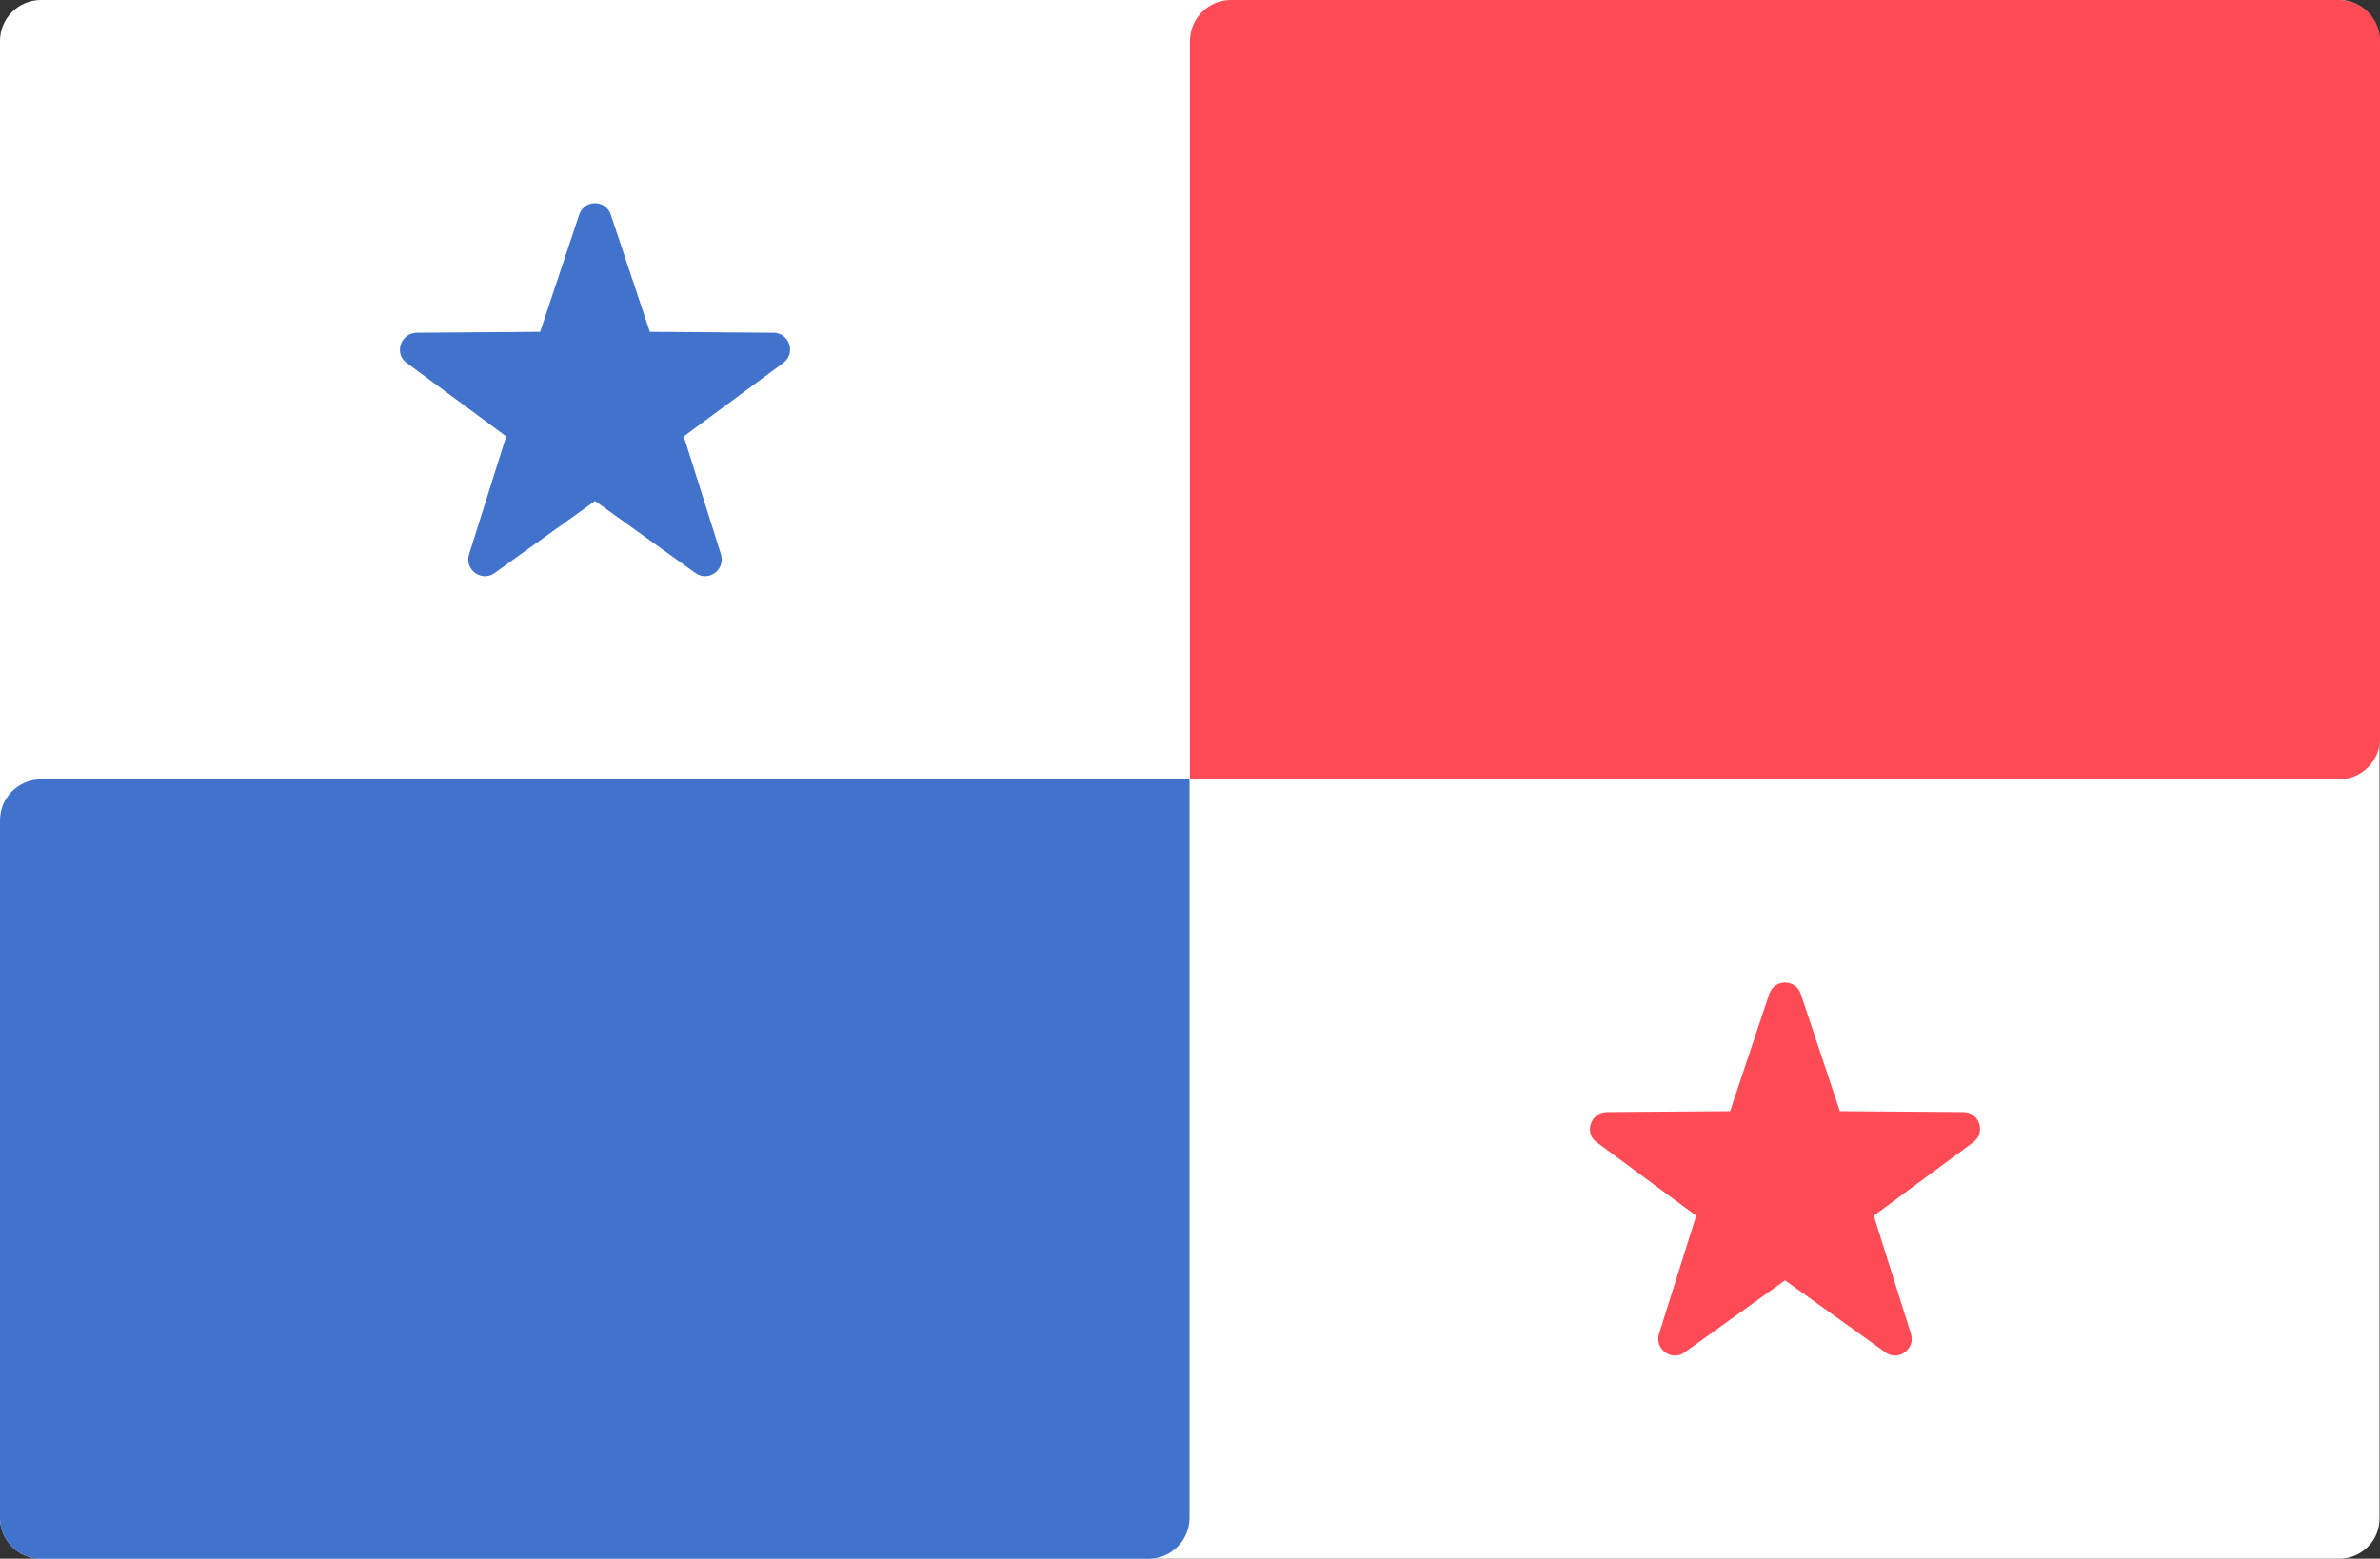
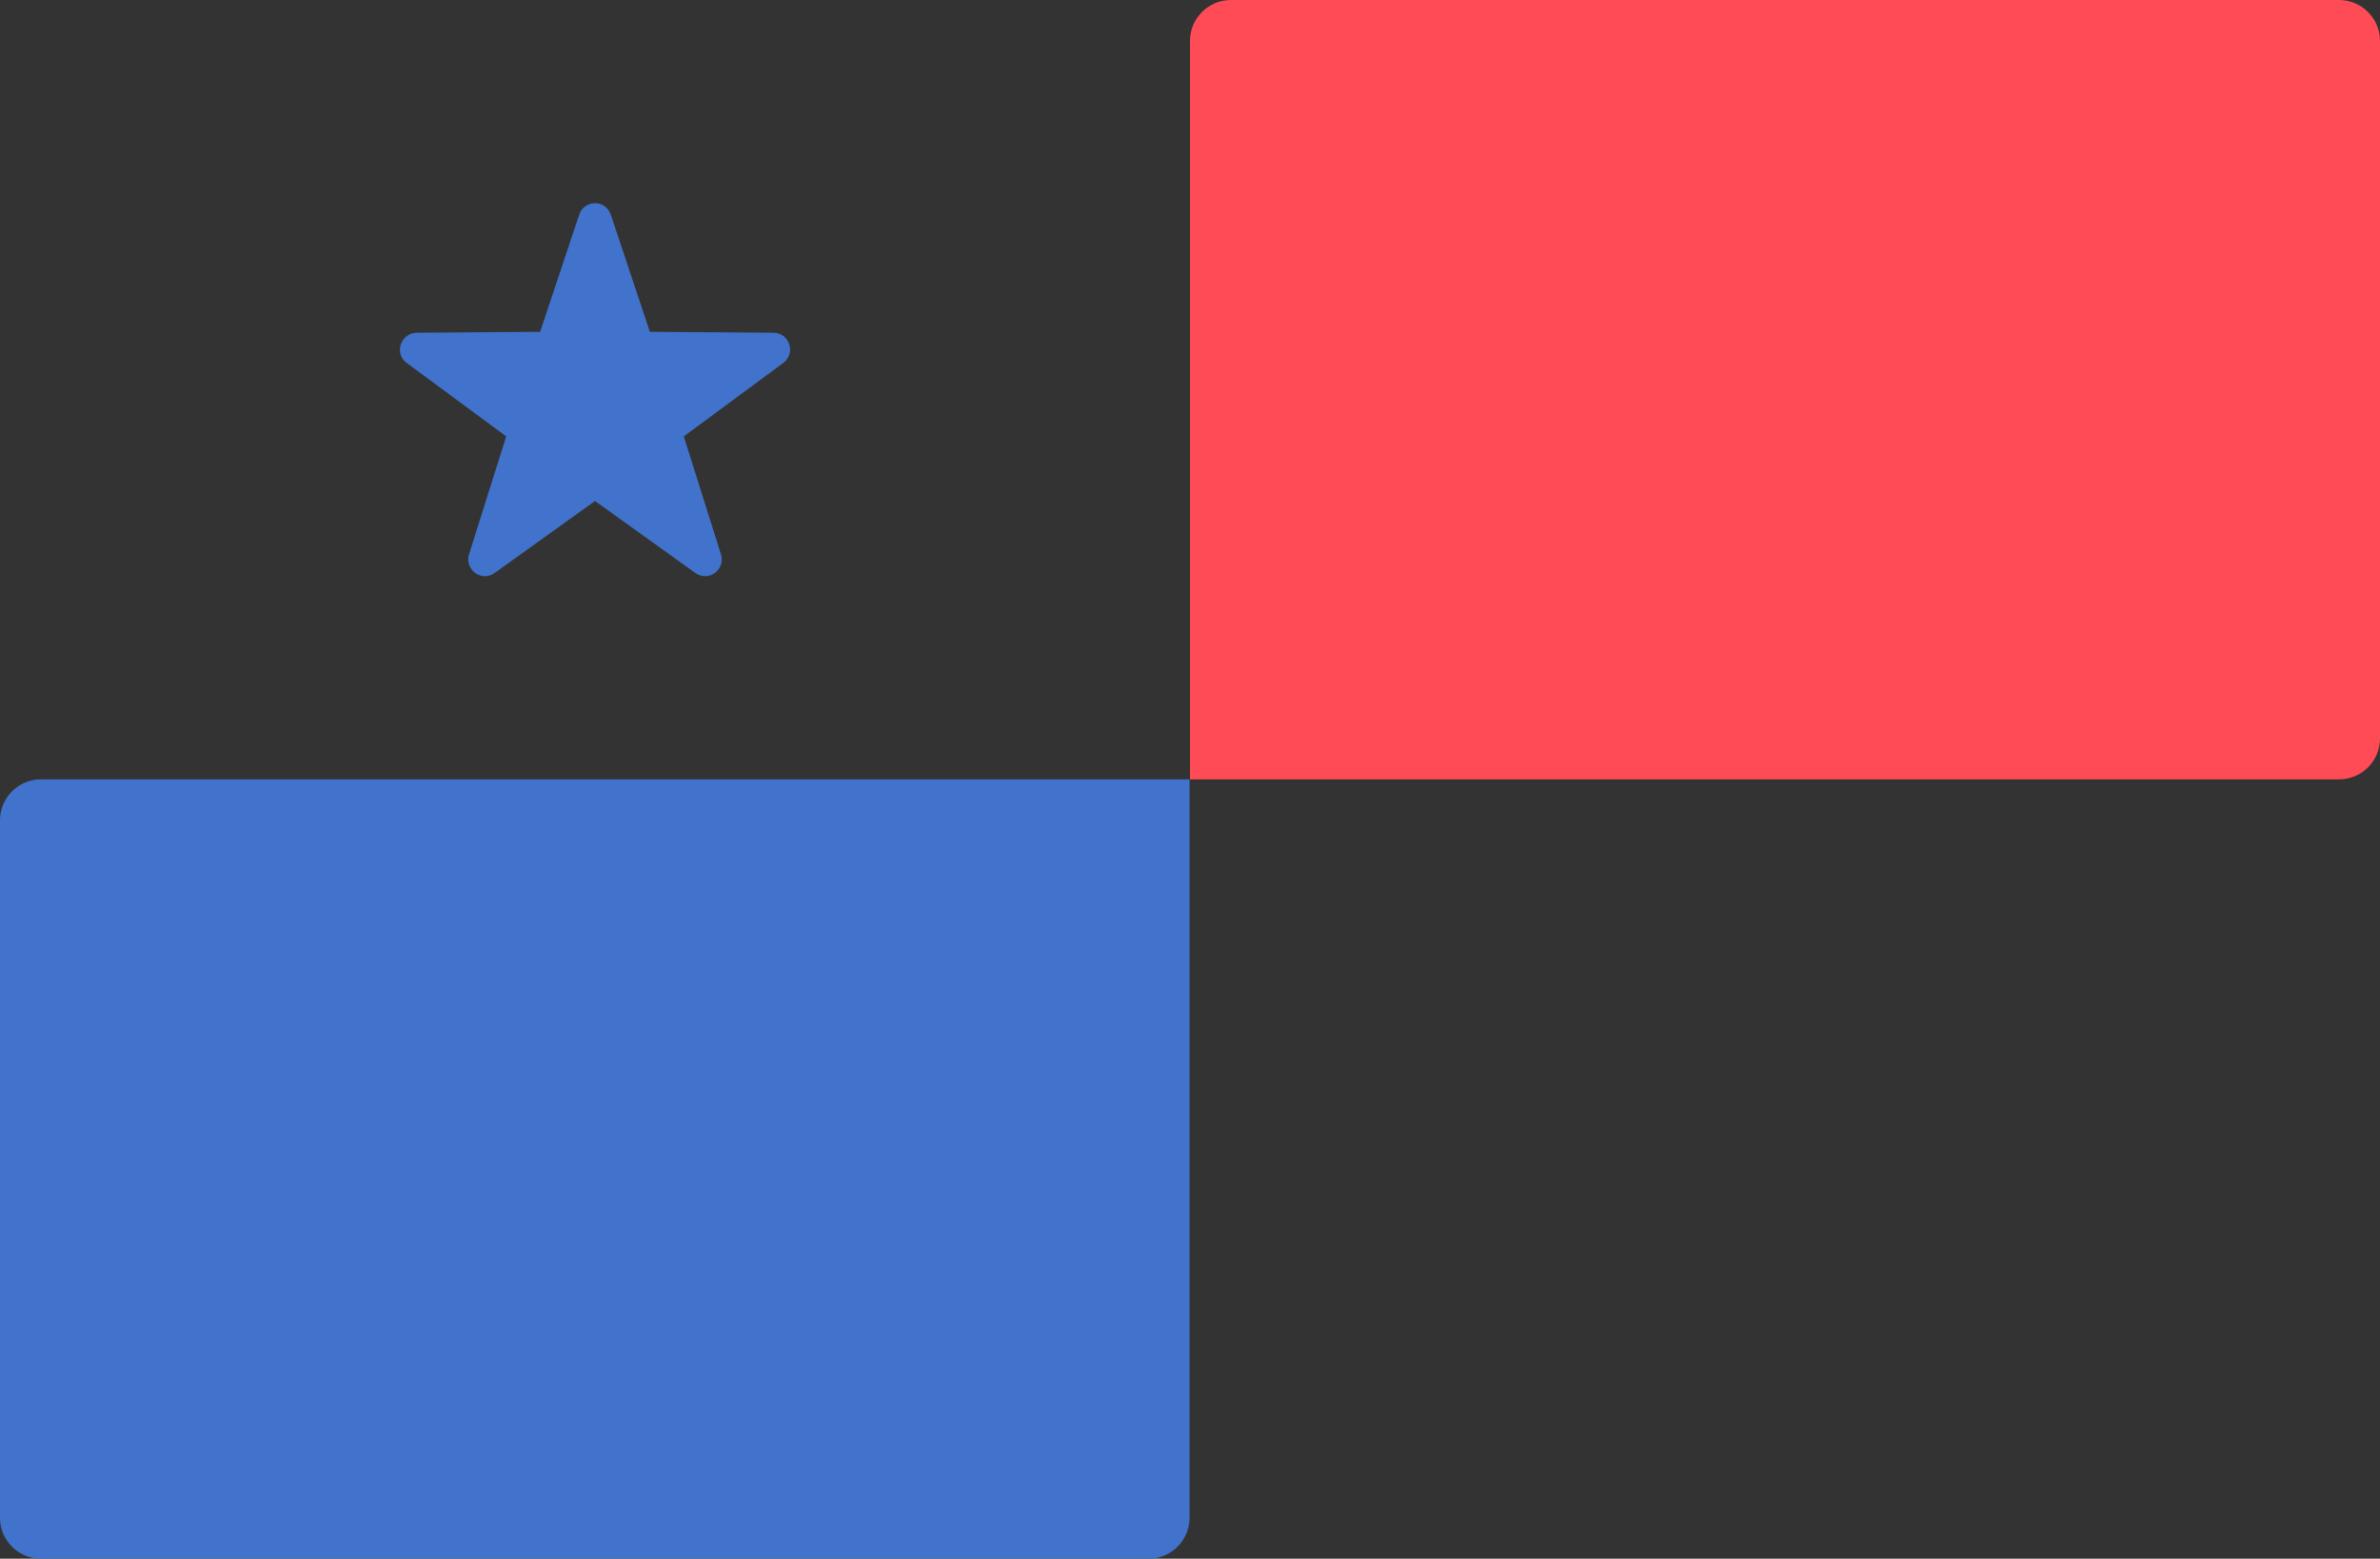
<svg xmlns="http://www.w3.org/2000/svg" id="Layer_1" x="0px" y="0px" viewBox="0 0 512 335.4" style="enable-background:new 0 0 512 335.4;" xml:space="preserve">
  <rect x="0" y="0" width="512" height="335.4" fill="#333333" stroke="none" />
  <style type="text/css"> .st0{fill:#FFFFFF;} .st1{fill:#FF4B55;} .st2{fill:#4173CD;} </style>
  <g>
-     <path class="st0" d="M503.2,335.4H8.8c-4.9,0-8.8-4-8.8-8.8V8.8C0,3.9,4,0,8.8,0h494.3c4.9,0,8.8,4,8.8,8.8v317.8 C512,331.5,508,335.4,503.2,335.4z" />
    <path class="st1" d="M256,167.7h247.2c4.9,0,8.8-4,8.8-8.8V8.8c0-4.9-4-8.8-8.8-8.8H264.8c-4.9,0-8.8,4-8.8,8.8V167.7z" />
    <g>
      <path class="st2" d="M8.8,335.4h238.3c4.9,0,8.8-4,8.8-8.8V167.7H8.8c-4.9,0-8.8,4-8.8,8.8v150.1C0,331.5,4,335.4,8.8,335.4z" />
      <path class="st2" d="M131.4,46.2l8.4,25.2l26.6,0.2c3.4,0,4.9,4.4,2.1,6.5l-21.4,15.8l8,25.4c1,3.3-2.7,6-5.5,4L128,107.8 l-21.6,15.5c-2.8,2-6.5-0.7-5.5-4l8-25.4L87.5,78.1c-2.8-2-1.3-6.4,2.1-6.5l26.6-0.2l8.4-25.2C125.7,42.9,130.3,42.9,131.4,46.2z" />
    </g>
-     <path class="st1" d="M387.4,213.9l8.4,25.2l26.6,0.2c3.4,0,4.9,4.4,2.1,6.5l-21.4,15.8l8,25.4c1,3.3-2.7,6-5.5,4L384,275.5 L362.4,291c-2.8,2-6.5-0.7-5.5-4l8-25.4l-21.4-15.8c-2.8-2-1.3-6.4,2.1-6.5l26.6-0.2l8.4-25.2C381.7,210.6,386.3,210.6,387.4,213.9 z" />
  </g>
</svg>